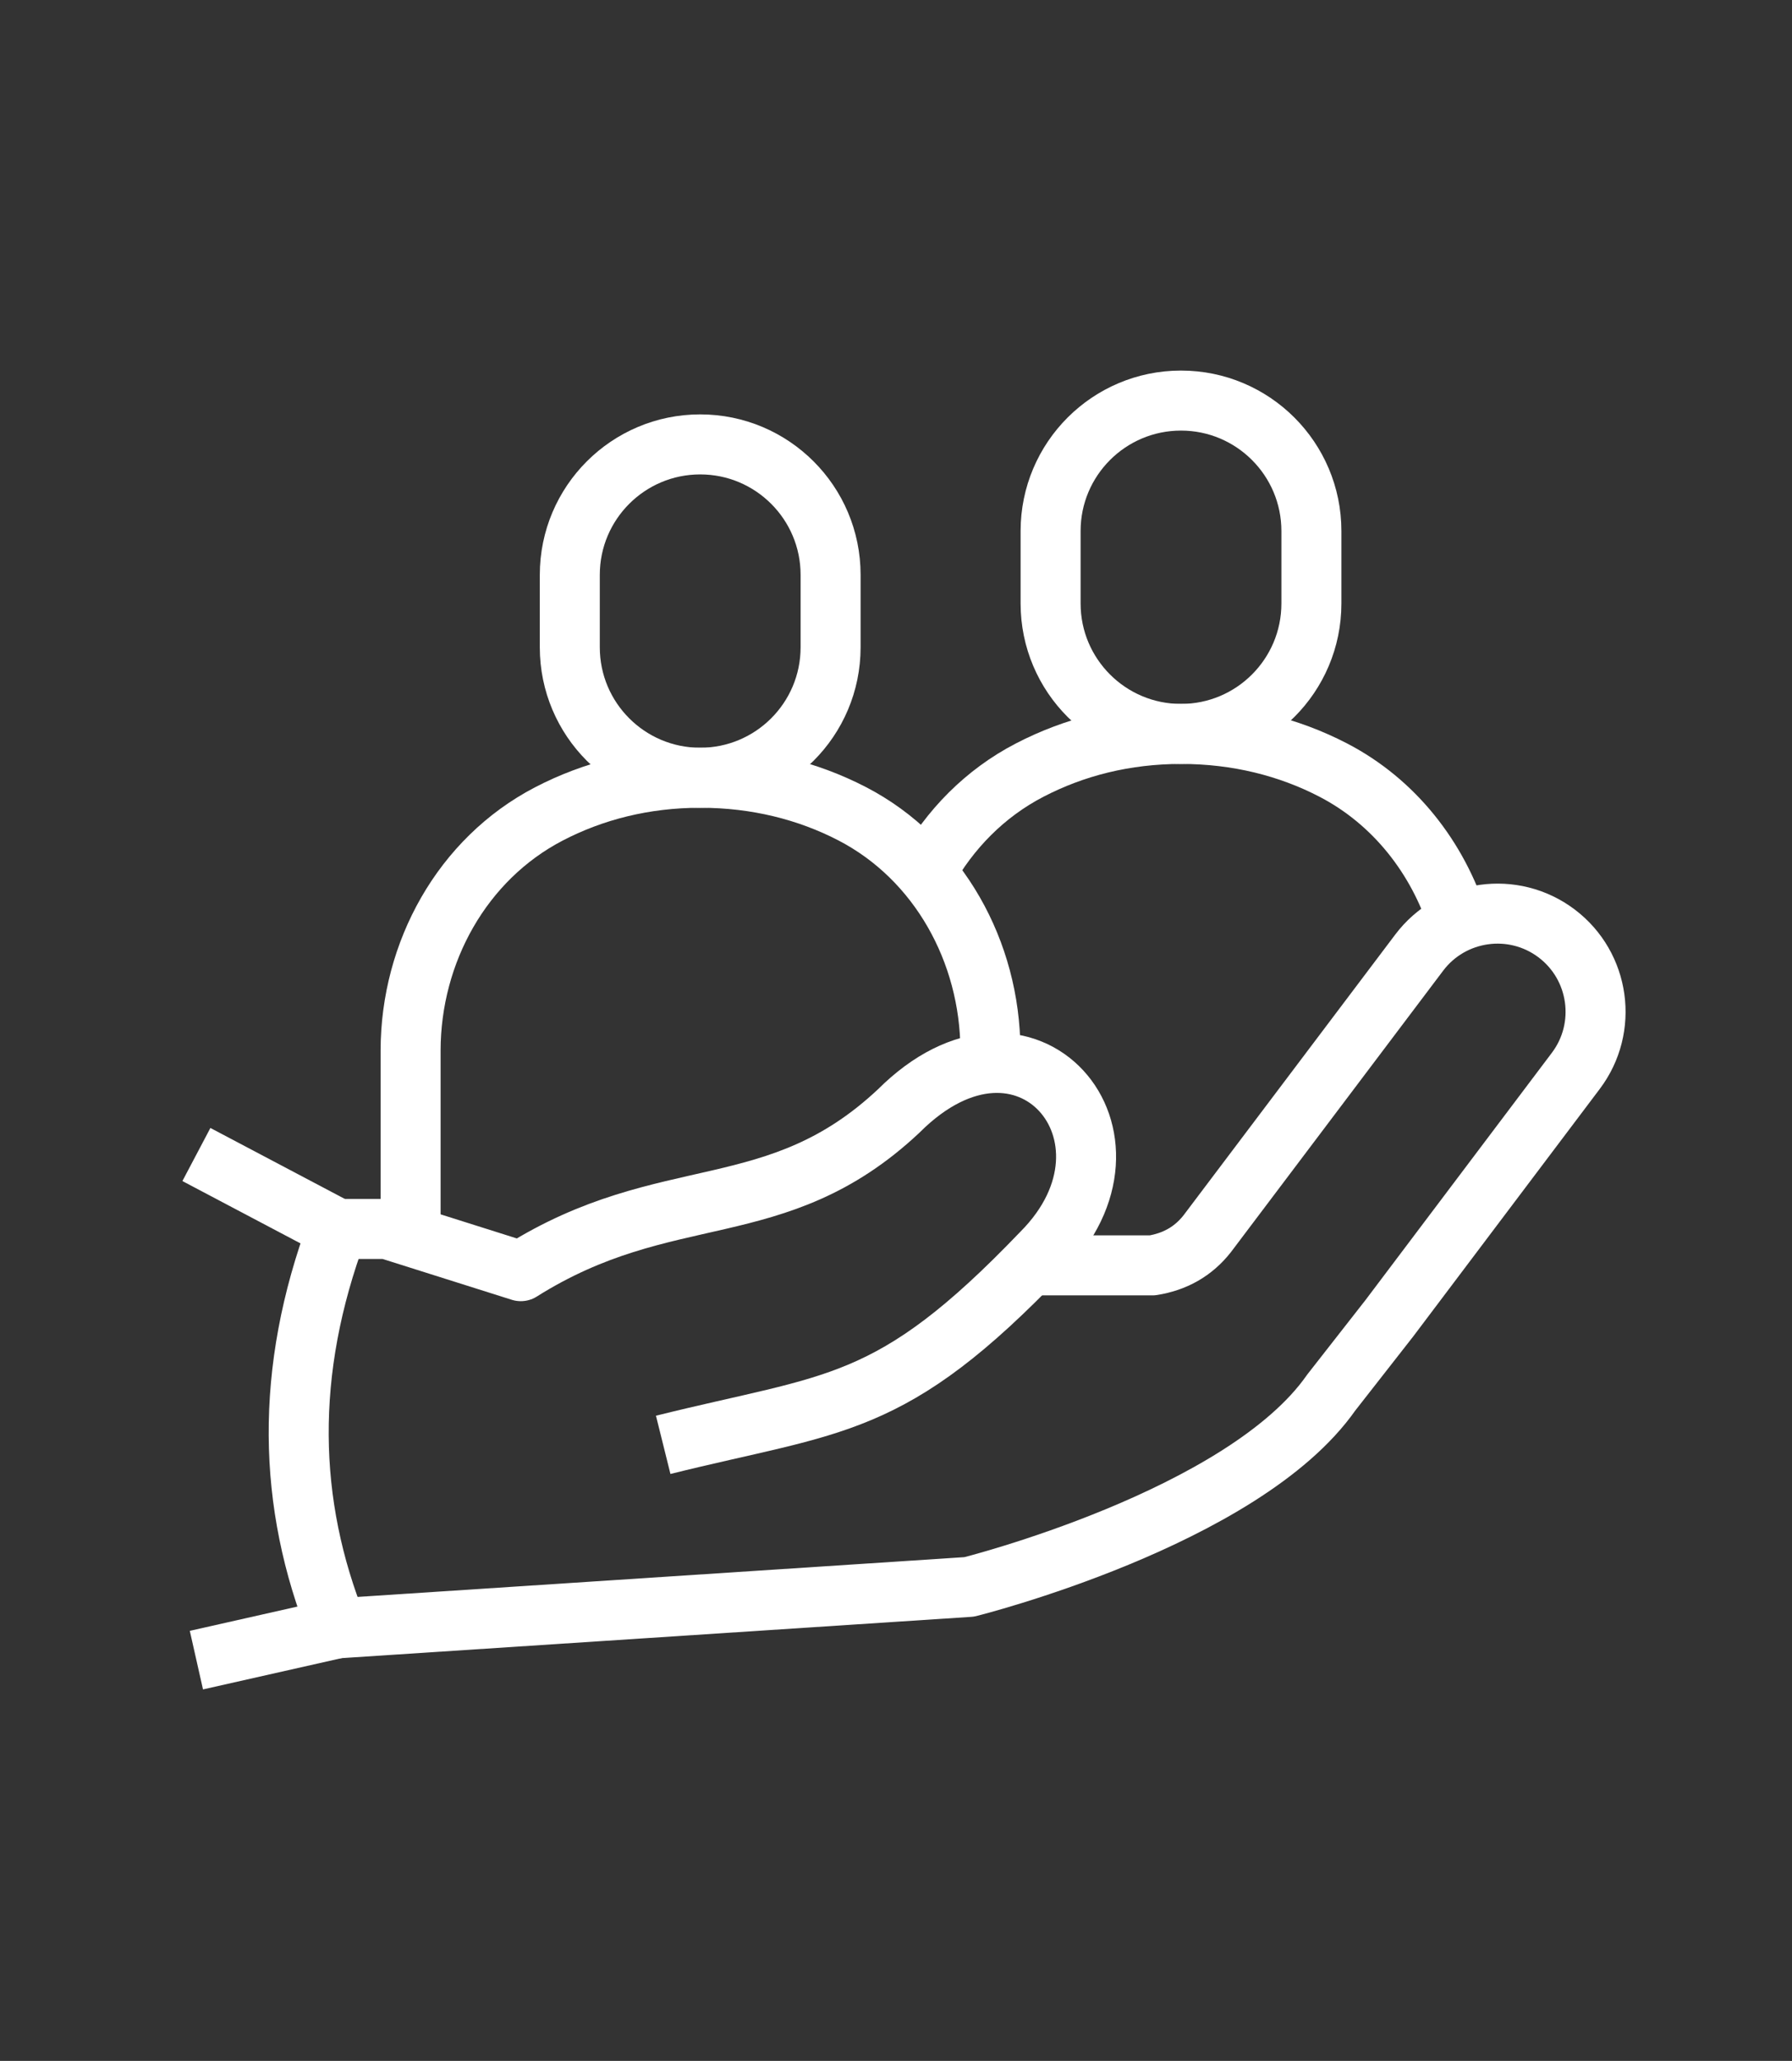
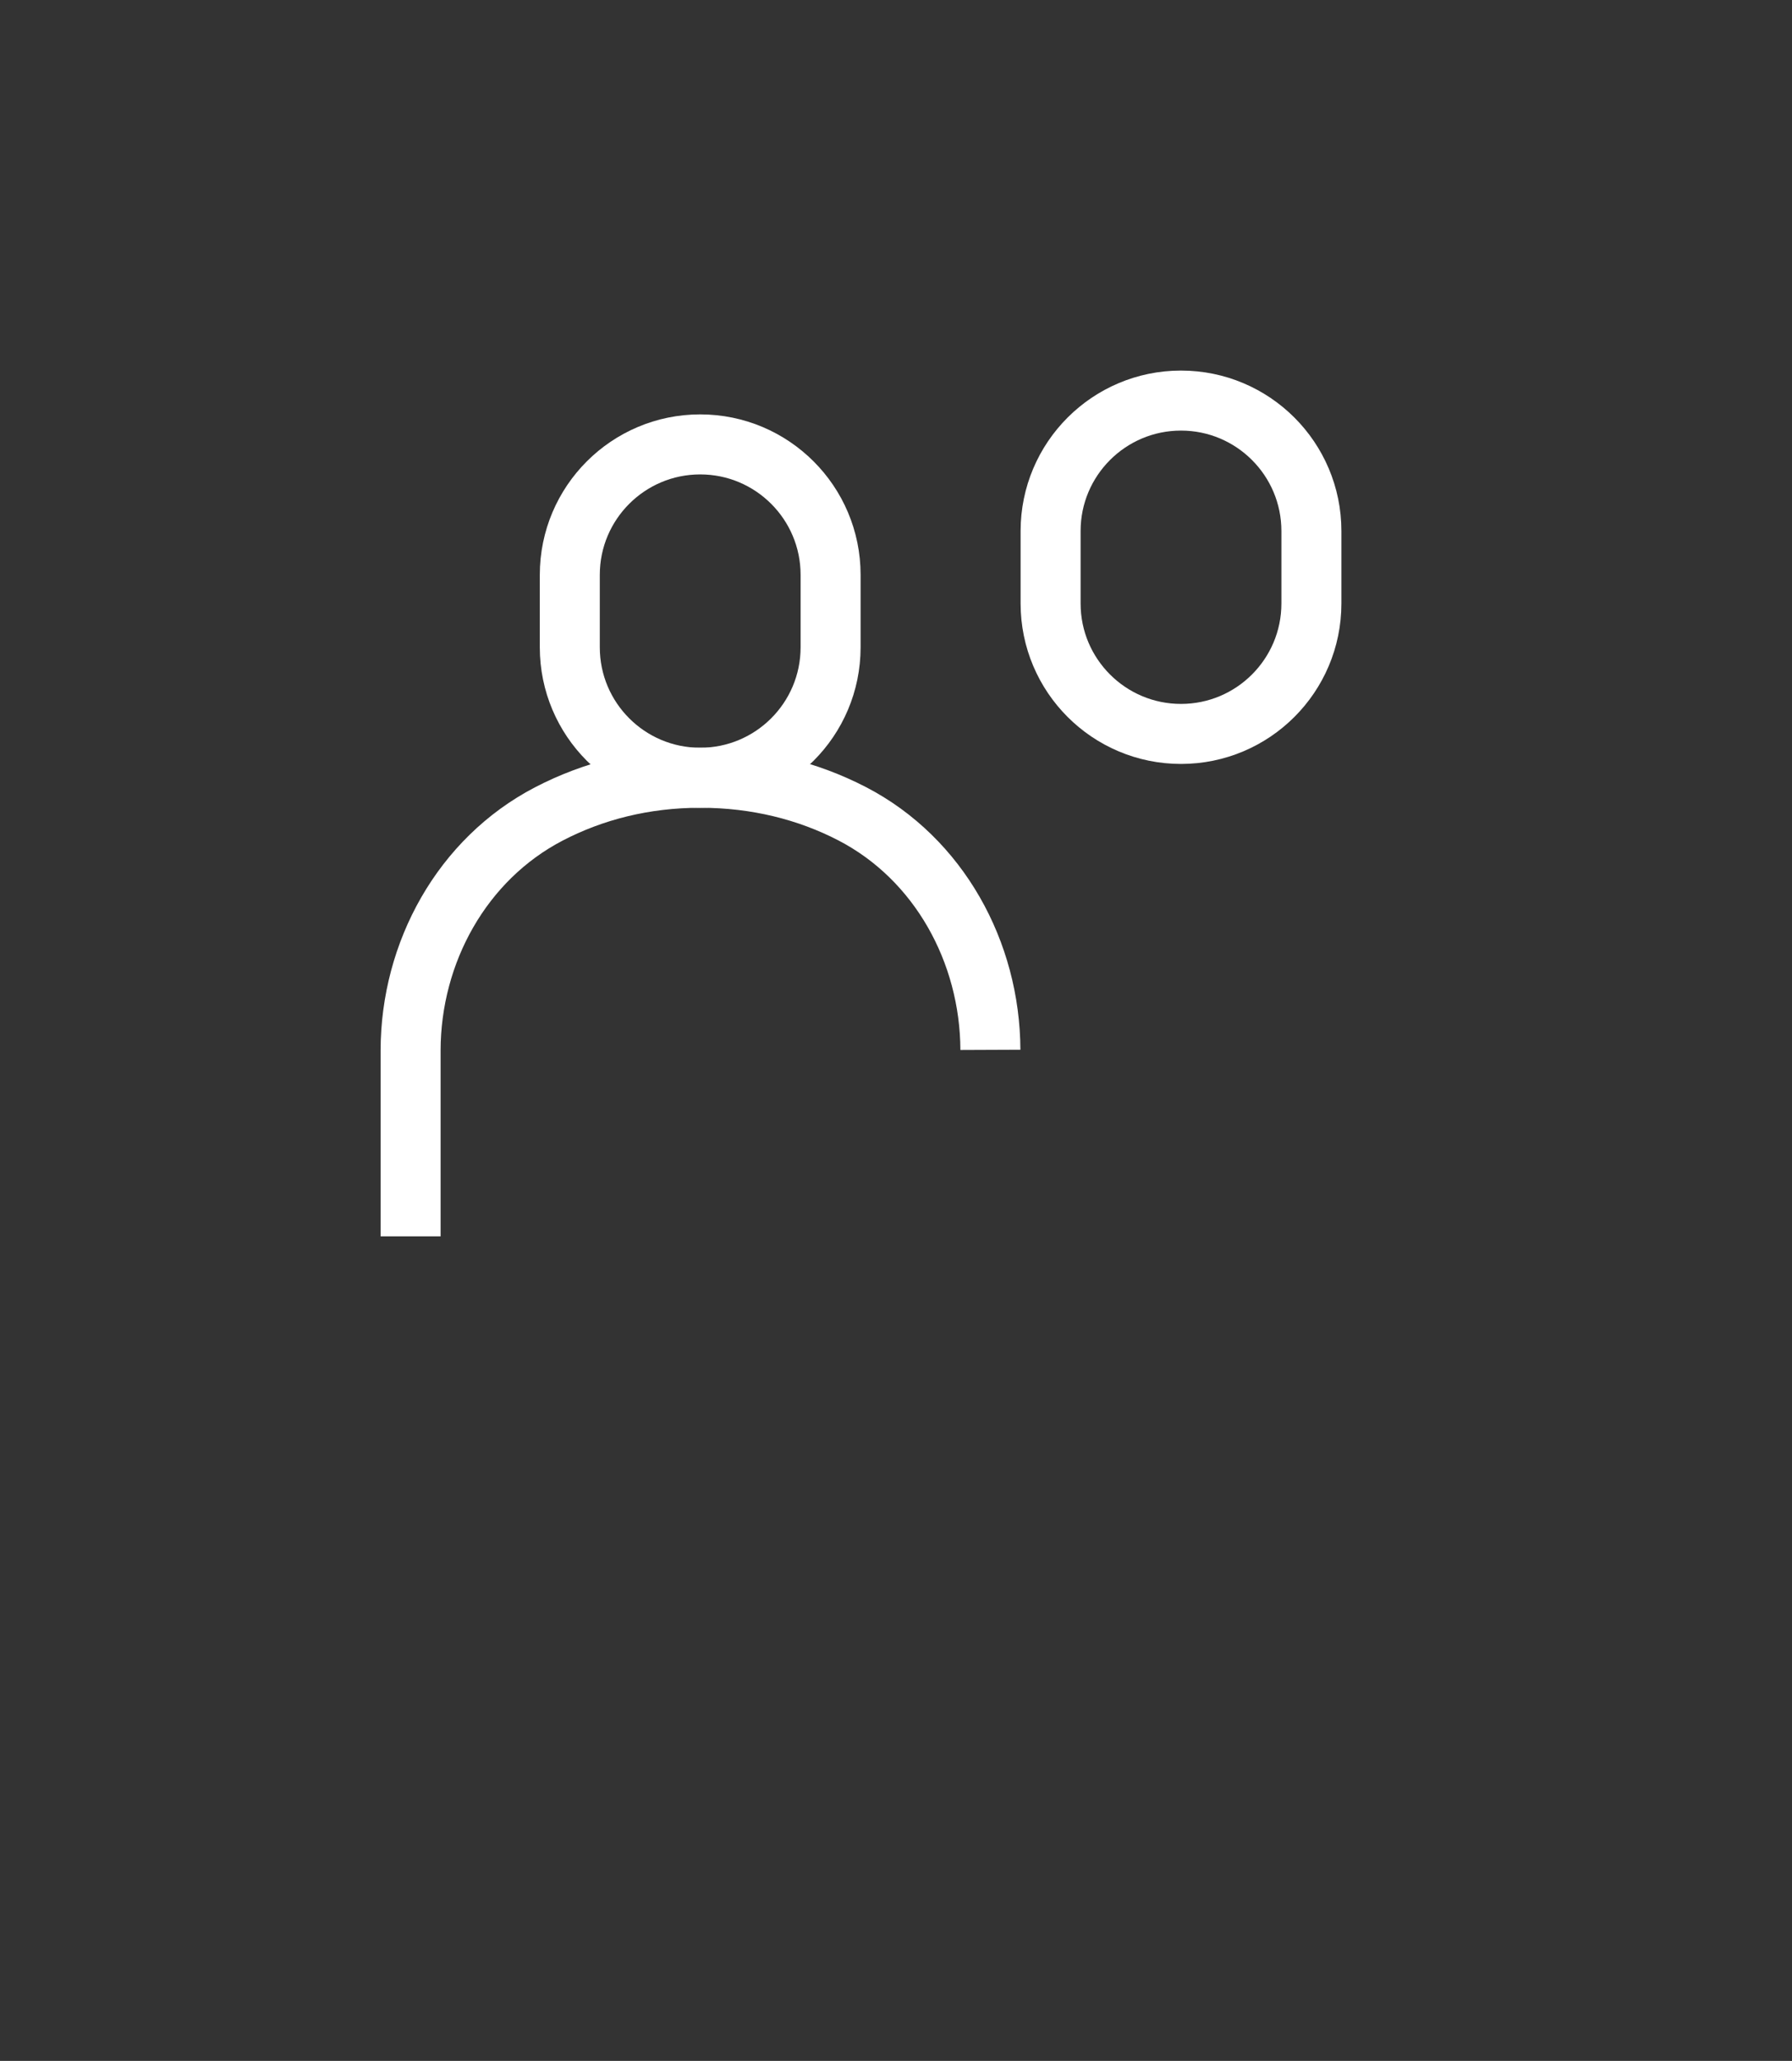
<svg xmlns="http://www.w3.org/2000/svg" id="Layer_1" data-name="Layer 1" viewBox="0 0 89.6 103">
  <rect x="0" y="0" width="89.6" height="103" fill="#333333" stroke="none" />
  <defs>
    <style>
      .cls-1 {
        fill: none;
        stroke: #fff;
        stroke-linejoin: round;
        stroke-width: 3px;
      }
    </style>
  </defs>
-   <path class="cls-1" d="M9.82,57.7l7.05,3.72c-2.66,7.12-2.5,13.75,0,19.96l-7.05,1.59" />
-   <path class="cls-1" d="M16.87,61.42h2.49l6.68,2.11c7.31-4.6,12.76-2.25,18.89-8,6.39-6.39,12.91,1.32,7.15,7.09-7.57,7.9-10.28,7.44-18.92,9.59" />
-   <path class="cls-1" d="M16.87,81.38l31.59-2.07s13.7-3.42,18.1-9.71l2.91-3.72,9.32-12.36c1.63-2.16,1.2-5.24-.96-6.87h0c-2.16-1.63-5.24-1.2-6.87.96l-10.6,14.05c-.7.89-1.62,1.4-2.74,1.58h-5.61" />
  <path class="cls-1" d="M49.52,52.47h0c-.02-4.89-2.57-9.55-6.91-11.8-2.22-1.15-4.79-1.8-7.59-1.8s-5.35.65-7.58,1.81c-4.34,2.26-6.9,6.92-6.91,11.81v9.3" />
  <path class="cls-1" d="M35.01,38.87h0c-3.6,0-6.52-2.92-6.52-6.52v-3.62c0-3.6,2.92-6.52,6.52-6.52h0c3.6,0,6.52,2.92,6.52,6.52v3.62c0,3.6-2.92,6.52-6.52,6.52Z" />
-   <path class="cls-1" d="M72.91,46.09c-1.02-3.22-3.19-6.02-6.26-7.61-2.22-1.15-4.79-1.8-7.59-1.8s-5.35.65-7.58,1.81c-2.24,1.16-4,2.97-5.19,5.11" />
  <path class="cls-1" d="M59.05,36.68h0c-3.6,0-6.52-2.92-6.52-6.52v-3.62c0-3.6,2.92-6.52,6.52-6.52h0c3.6,0,6.52,2.92,6.52,6.52v3.62c0,3.6-2.92,6.52-6.52,6.52Z" />
</svg>